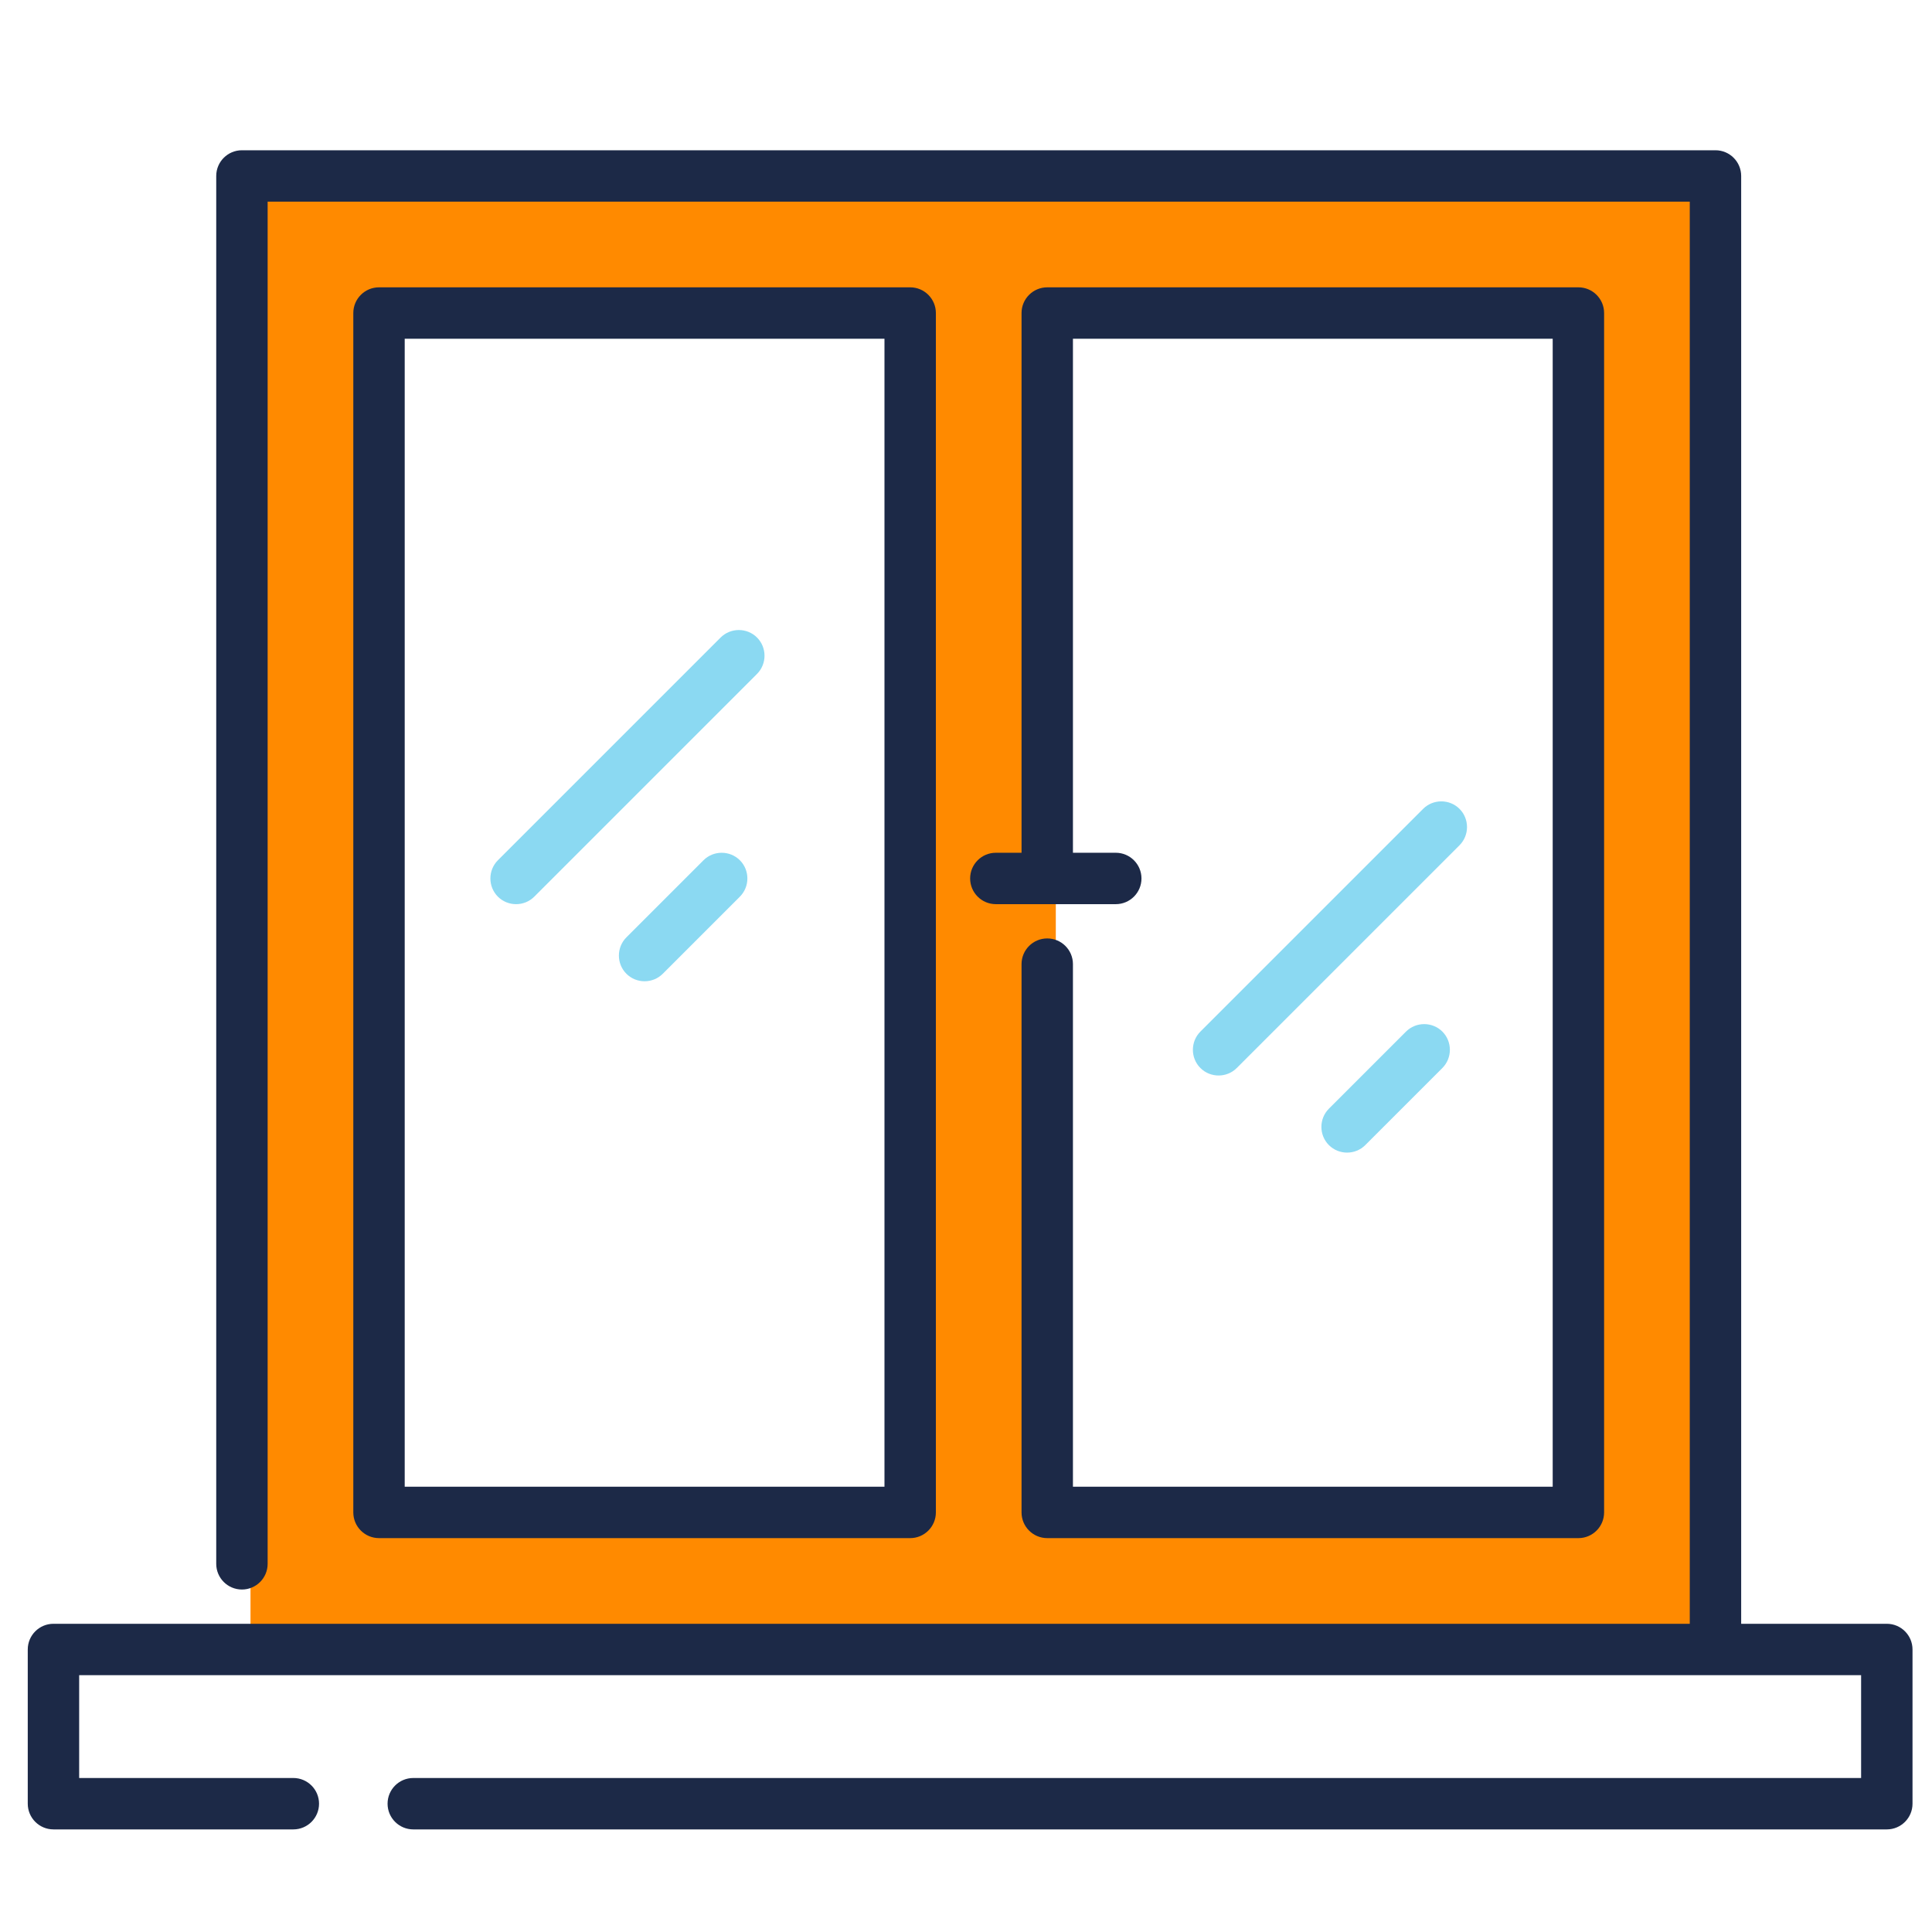
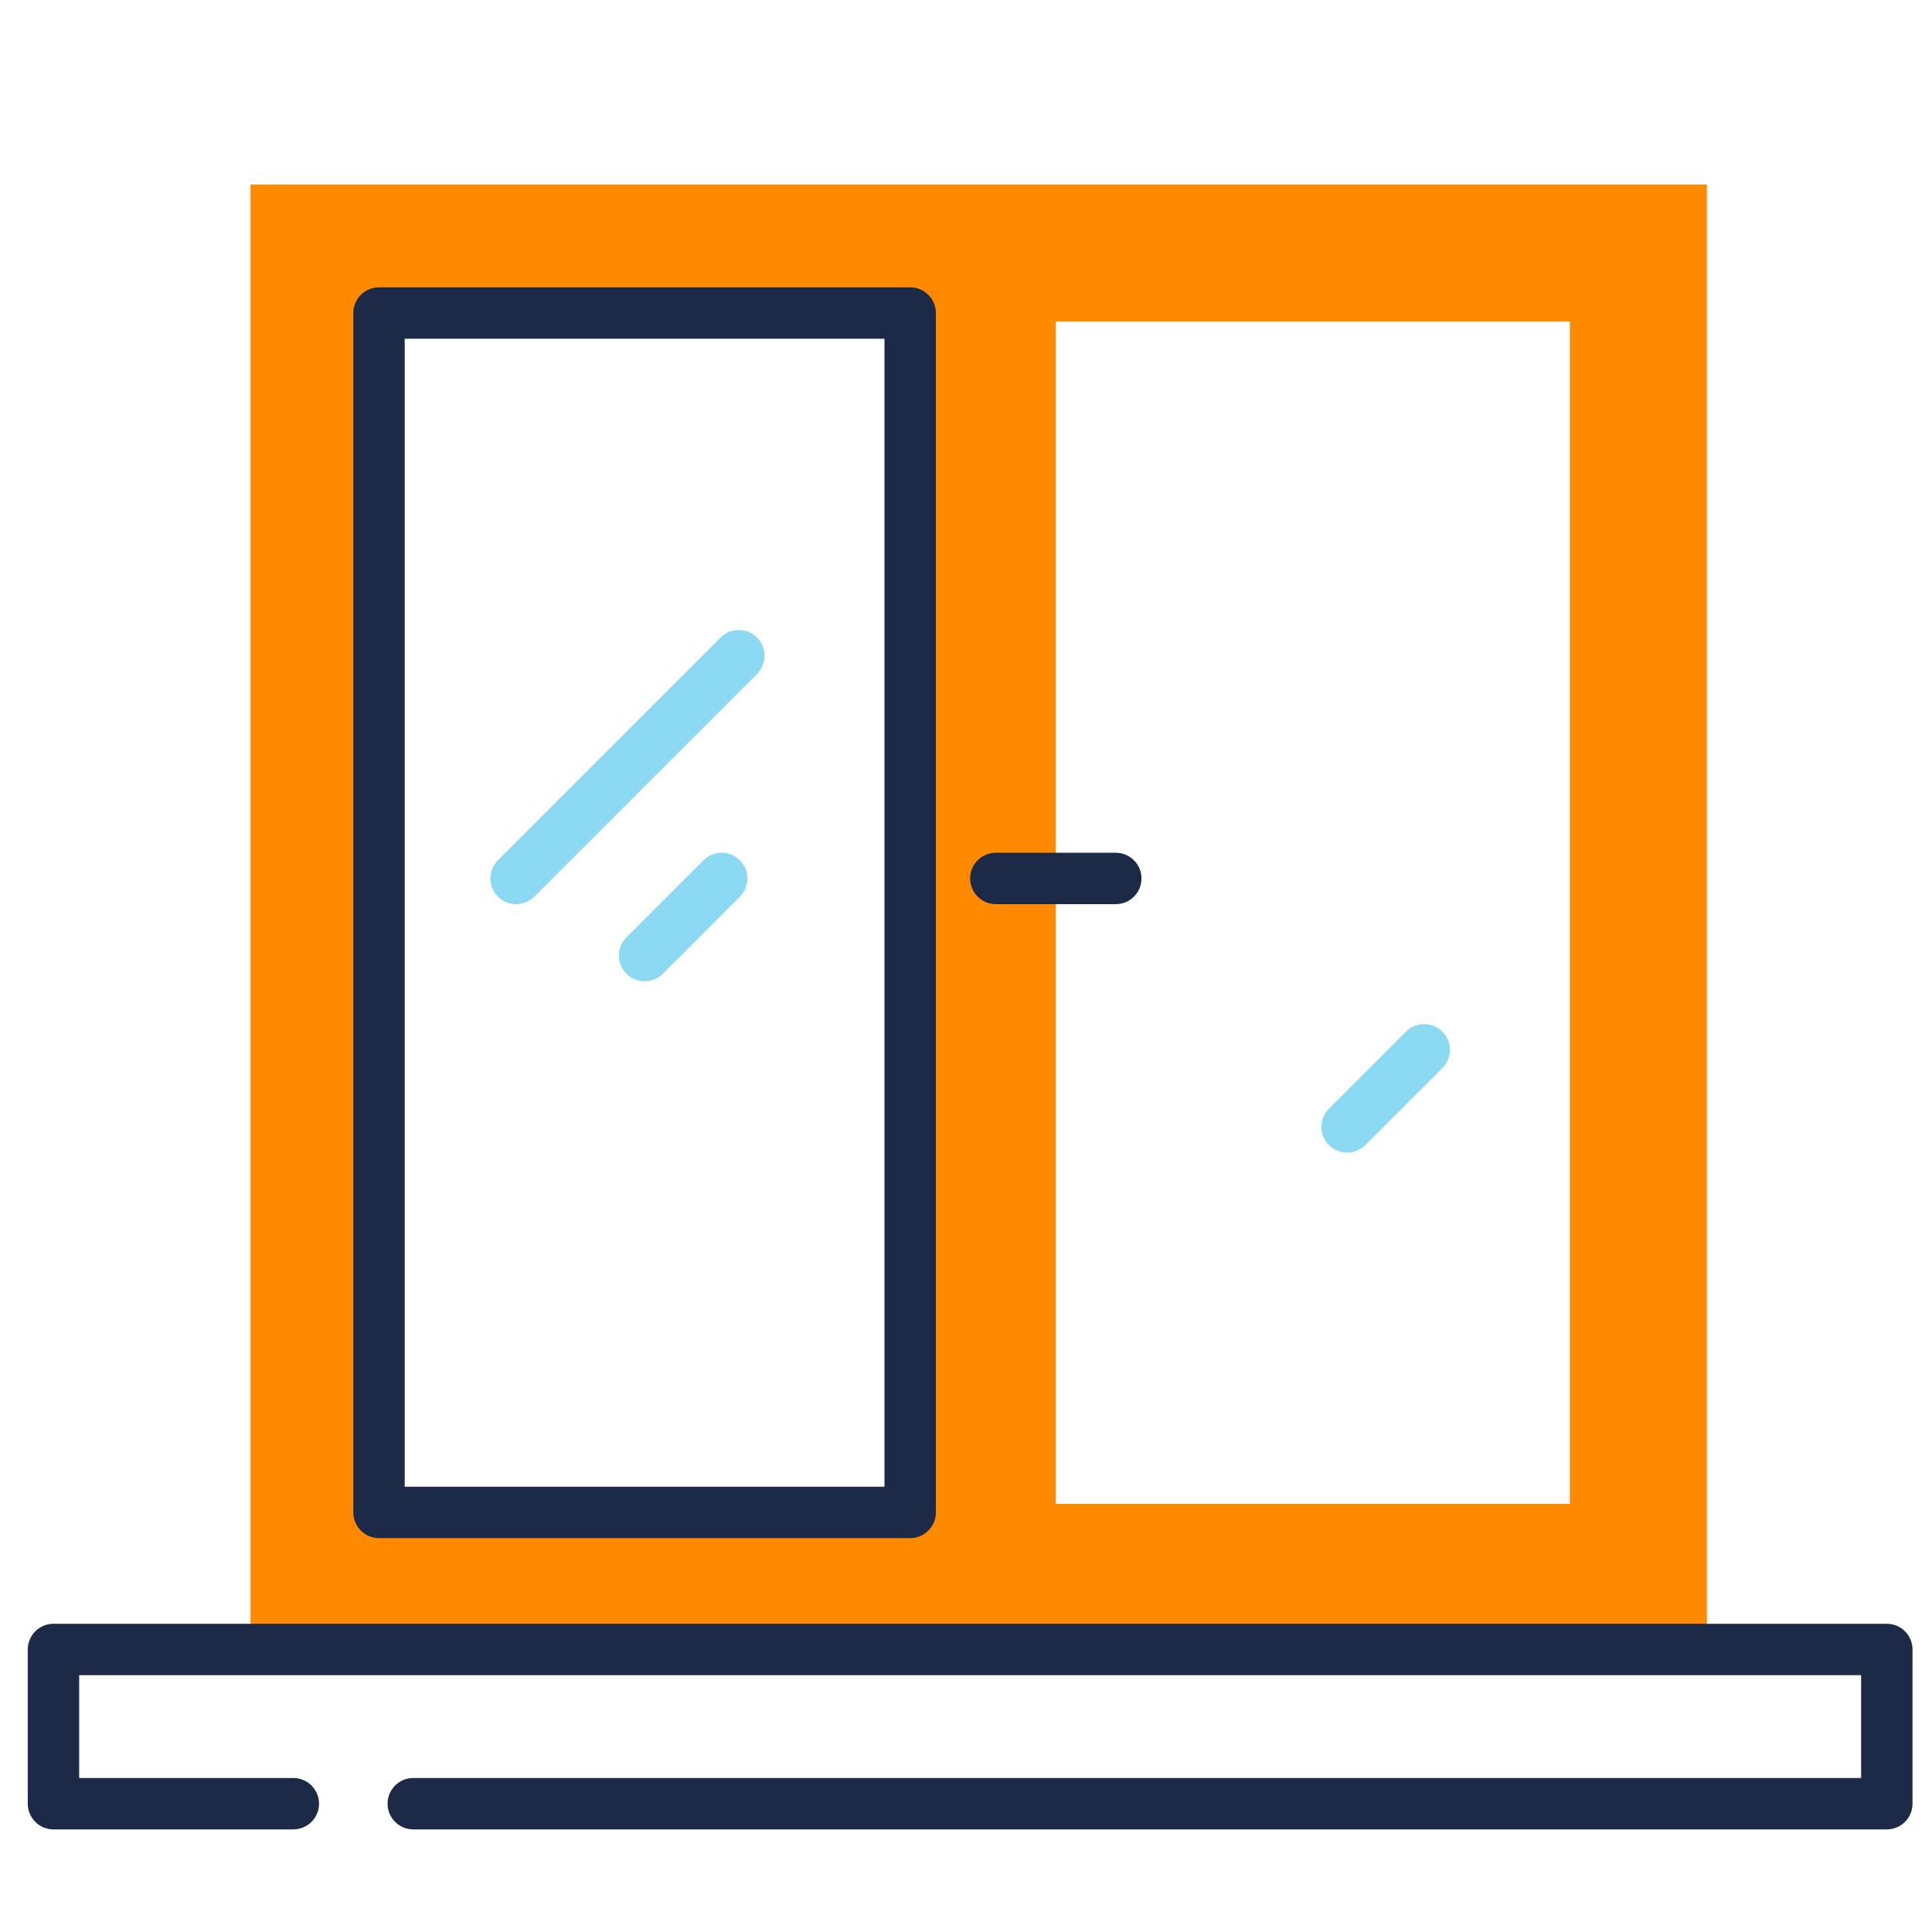
<svg xmlns="http://www.w3.org/2000/svg" width="512" height="512" viewBox="0 0 512 512" version="1.1" id="svg1" xml:space="preserve">
  <defs id="defs1" />
  <g id="layer1">
    <path id="path196" d="M 416.022,398.537 H 279.8 V 85.227 h 136.222 z m -177.088,0 H 102.711 V 85.227 H 238.933 Z M 66.386,48.901 V 434.863 H 452.347 V 48.901 H 66.386" style="fill:#ff8a00;fill-opacity:1;fill-rule:nonzero;stroke:none;stroke-width:4.541" />
-     <path id="path197" d="m 454.618,439.404 c -3.76,0 -6.811,-3.051 -6.811,-6.811 V 53.442 H 70.926 V 414.429 c 0,3.76 -3.051,6.811 -6.811,6.811 -3.76,0 -6.811,-3.051 -6.811,-6.811 V 46.631 c 0,-3.76 3.051,-6.811 6.811,-6.811 H 454.618 c 3.76,0 6.811,3.051 6.811,6.811 v 385.962 c 0,3.76 -3.051,6.811 -6.811,6.811" style="fill:#1c2947;fill-opacity:1;fill-rule:nonzero;stroke:none;stroke-width:4.541" />
-     <path id="path198" d="M 418.292,407.618 H 277.529 c -3.76,0 -6.811,-3.051 -6.811,-6.811 V 255.504 c 0,-3.76 3.051,-6.811 6.811,-6.811 3.76,0 6.811,3.051 6.811,6.811 V 393.996 H 411.481 V 89.767 H 284.341 V 228.26 c 0,3.76 -3.051,6.811 -6.811,6.811 -3.76,0 -6.811,-3.051 -6.811,-6.811 V 82.956 c 0,-3.76 3.051,-6.811 6.811,-6.811 h 140.763 c 3.76,0 6.811,3.051 6.811,6.811 V 400.807 c 0,3.76 -3.051,6.811 -6.811,6.811" style="fill:#1c2947;fill-opacity:1;fill-rule:nonzero;stroke:none;stroke-width:4.541" />
    <path id="path199" d="M 107.252,393.996 H 234.393 V 89.767 H 107.252 Z m 133.951,13.622 H 100.441 c -3.76,0 -6.811,-3.051 -6.811,-6.811 V 82.956 c 0,-3.76 3.051,-6.811 6.811,-6.811 h 140.763 c 3.76,0 6.811,3.051 6.811,6.811 V 400.807 c 0,3.76 -3.051,6.811 -6.811,6.811" style="fill:#1c2947;fill-opacity:1;fill-rule:nonzero;stroke:none;stroke-width:4.541" />
    <path id="path200" d="M 295.692,239.612 H 263.907 c -3.76,0 -6.811,-3.051 -6.811,-6.811 0,-3.76 3.051,-6.811 6.811,-6.811 h 31.785 c 3.76,0 6.811,3.051 6.811,6.811 0,3.76 -3.051,6.811 -6.811,6.811" style="fill:#1c2947;fill-opacity:1;fill-rule:nonzero;stroke:none;stroke-width:4.541" />
    <path id="path201" d="m 500.025,484.811 h -390.503 c -3.76,0 -6.811,-3.051 -6.811,-6.811 0,-3.76 3.051,-6.811 6.811,-6.811 h 383.692 V 443.944 H 20.978 v 27.244 h 56.759 c 3.76,0 6.811,3.051 6.811,6.811 0,3.76 -3.051,6.811 -6.811,6.811 H 14.167 c -3.76,0 -6.811,-3.051 -6.811,-6.811 v -40.867 c 0,-3.76 3.051,-6.811 6.811,-6.811 H 500.025 c 3.76,0 6.811,3.051 6.811,6.811 v 40.867 c 0,3.76 -3.051,6.811 -6.811,6.811" style="fill:#1c2947;fill-opacity:1;fill-rule:nonzero;stroke:none;stroke-width:4.541" />
    <path id="path202" d="m 136.767,239.612 c -1.739,0 -3.496,-0.658 -4.822,-1.989 -2.647,-2.656 -2.647,-6.988 0,-9.644 l 59.029,-59.029 c 2.656,-2.647 6.988,-2.647 9.645,0 2.647,2.656 2.647,6.988 0,9.645 l -59.029,59.029 c -1.326,1.33 -3.083,1.989 -4.822,1.989" style="fill:#8bd9f2;fill-opacity:1;fill-rule:nonzero;stroke:none;stroke-width:4.541" />
    <path id="path203" d="m 170.822,260.045 c -1.739,0 -3.496,-0.658 -4.822,-1.989 -2.647,-2.656 -2.647,-6.988 0,-9.645 l 20.433,-20.433 c 2.656,-2.647 6.988,-2.647 9.645,0 2.647,2.656 2.647,6.988 0,9.644 l -20.433,20.433 c -1.326,1.33 -3.083,1.989 -4.822,1.989" style="fill:#8bd9f2;fill-opacity:1;fill-rule:nonzero;stroke:none;stroke-width:4.541" />
-     <path id="path204" d="m 322.937,285.019 c -1.739,0 -3.496,-0.658 -4.822,-1.989 -2.647,-2.656 -2.647,-6.988 0,-9.645 l 59.029,-59.029 c 2.656,-2.647 6.988,-2.647 9.645,0 2.647,2.656 2.647,6.988 0,9.645 L 327.759,283.03 c -1.326,1.33 -3.083,1.989 -4.822,1.989" style="fill:#8bd9f2;fill-opacity:1;fill-rule:nonzero;stroke:none;stroke-width:4.541" />
    <path id="path205" d="m 356.992,305.452 c -1.739,0 -3.496,-0.658 -4.822,-1.989 -2.647,-2.656 -2.647,-6.988 0,-9.645 l 20.433,-20.433 c 2.656,-2.647 6.988,-2.647 9.644,0 2.647,2.656 2.647,6.988 0,9.645 l -20.433,20.433 c -1.326,1.33 -3.083,1.989 -4.822,1.989" style="fill:#8bd9f2;fill-opacity:1;fill-rule:nonzero;stroke:none;stroke-width:4.541" />
  </g>
  <style type="text/css" id="style1">
	.st0{fill:#F3C65C;}
	.st1{fill:#CBC7C9;}
	.st2{fill:#2F4957;}
	.st3{fill:#E75A4A;}
	.st4{fill:#FFCF5F;}
	.st5{fill:#506976;}
	.st6{fill:#FFCF5D;}
	.st7{fill:#EBB741;}
	.st8{fill:#28B4E0;}
	.st9{fill:#53C7E9;}
	.st10{fill:#F26F5A;}
	.st11{fill:#FFFFFF;}
	.st12{fill:#58BEE9;}
	.st13{fill:#808080;}
	.st14{fill:#E96D5A;}
	.st15{fill:#FFC958;}
	.st16{fill:#FFCB5A;}
	.st17{fill:#3F5664;}
	.st18{fill:#E9BE55;}
	.st19{fill:#59595C;}
	.st20{fill:#525456;}
	.st21{fill:#E8EAED;}
	.st22{fill:#57BFE9;}
	.st23{fill:#415C6B;}
	.st24{fill:#E64D3C;}
	.st25{fill:#4B6374;}
	.st26{fill:#35505D;}
	.st27{fill:#F7CA71;}
	.st28{fill:#FADA93;}
	.st29{fill:#F5BD3F;}
	.st30{fill:#DBE0E9;}
	.st31{fill:#343B5B;}
	.st32{fill:#86BE57;}
	.st33{fill:#87BF58;}
	.st34{fill:#CFD5DF;}
	.st35{fill:#FFD33A;}
	.st36{fill:#DB584A;}
	.st37{fill:#B6B8BA;}
	.st38{fill:#959899;}
	.st39{fill:#607D8A;}
	.st40{fill:#374951;}
	.st41{fill:#BDDCF3;}
	.st42{fill:#B5BFCC;}
	.st43{fill:#3F3F41;}
	.st44{fill:#9194A7;}
	.st45{fill:#E5E5E5;}
	.st46{fill:#516C78;}
	.st47{fill:#B9C2D0;}
	.st48{fill:#3C4F5B;}
	.st49{fill:#BFBDBD;}
	.st50{fill:#656A73;}
	.st51{fill:#E85C4A;}
	.st52{fill:#393C45;}
	.st53{fill:#869196;}
	.st54{fill:#373A3F;}
	.st55{fill:#F8CD43;}
	.st56{fill:#363A3D;}
	.st57{fill:#79858C;}
	.st58{fill:#49575D;}
	.st59{fill:#2C3033;}
	.st60{fill:#2A2E35;}
	.st61{fill:#ACB1B9;}
	.st62{fill:#DD584A;}
	.st63{fill:#2E424B;}
	.st64{fill:#59656D;}
	.st65{fill:#8D8D8D;}
	.st66{fill:#C0C9C7;}
	.st67{fill:#898989;}
	.st68{fill:#596F77;}
	.st69{fill:#304956;}
	.st70{fill:#EFB941;}
	.st71{fill:#CBD2DC;}
	.st72{fill:#556F7A;}
	.st73{fill:#8EA2AC;}
	.st74{fill:#455A65;}
	.st75{fill:#323B42;}
	.st76{fill:#FDC13A;}
	.st77{fill:#FCCD5C;}
	.st78{fill:#414A4D;}
	.st79{fill:#425B67;}
	.st80{fill:#434343;}
	.st81{fill:#FCCC5D;}
	.st82{fill:#FACC5B;}
	.st83{fill:#F7B520;}
	.st84{fill:#3E4346;}
	.st85{fill:#69787F;}
	.st86{fill:#DFE0E3;}
	.st87{fill:#FFCF5C;}
	.st88{fill:#415B6A;}
	.st89{fill:#435D6C;}
	.st90{fill:#F5C912;}
	.st91{fill:#414852;}
	.st92{fill:#CBD0DB;}
	.st93{fill:#3B5563;}
	.st94{fill:#ED6F5B;}
	.st95{fill:#BAC4D1;}
	.st96{fill:#2B495B;}
	.st97{fill:#FFCE34;}
	.st98{fill:#D55446;}
	.st99{fill:#CB5346;}
	.st100{fill:#D0D1D5;}
	.st101{fill:#4F5D63;}
	.st102{fill:#4A575F;}
	.st103{fill:#3C4C56;}
	.st104{fill:#C6CCD6;}
	.st105{fill:#D3D5D6;}
</style>
</svg>